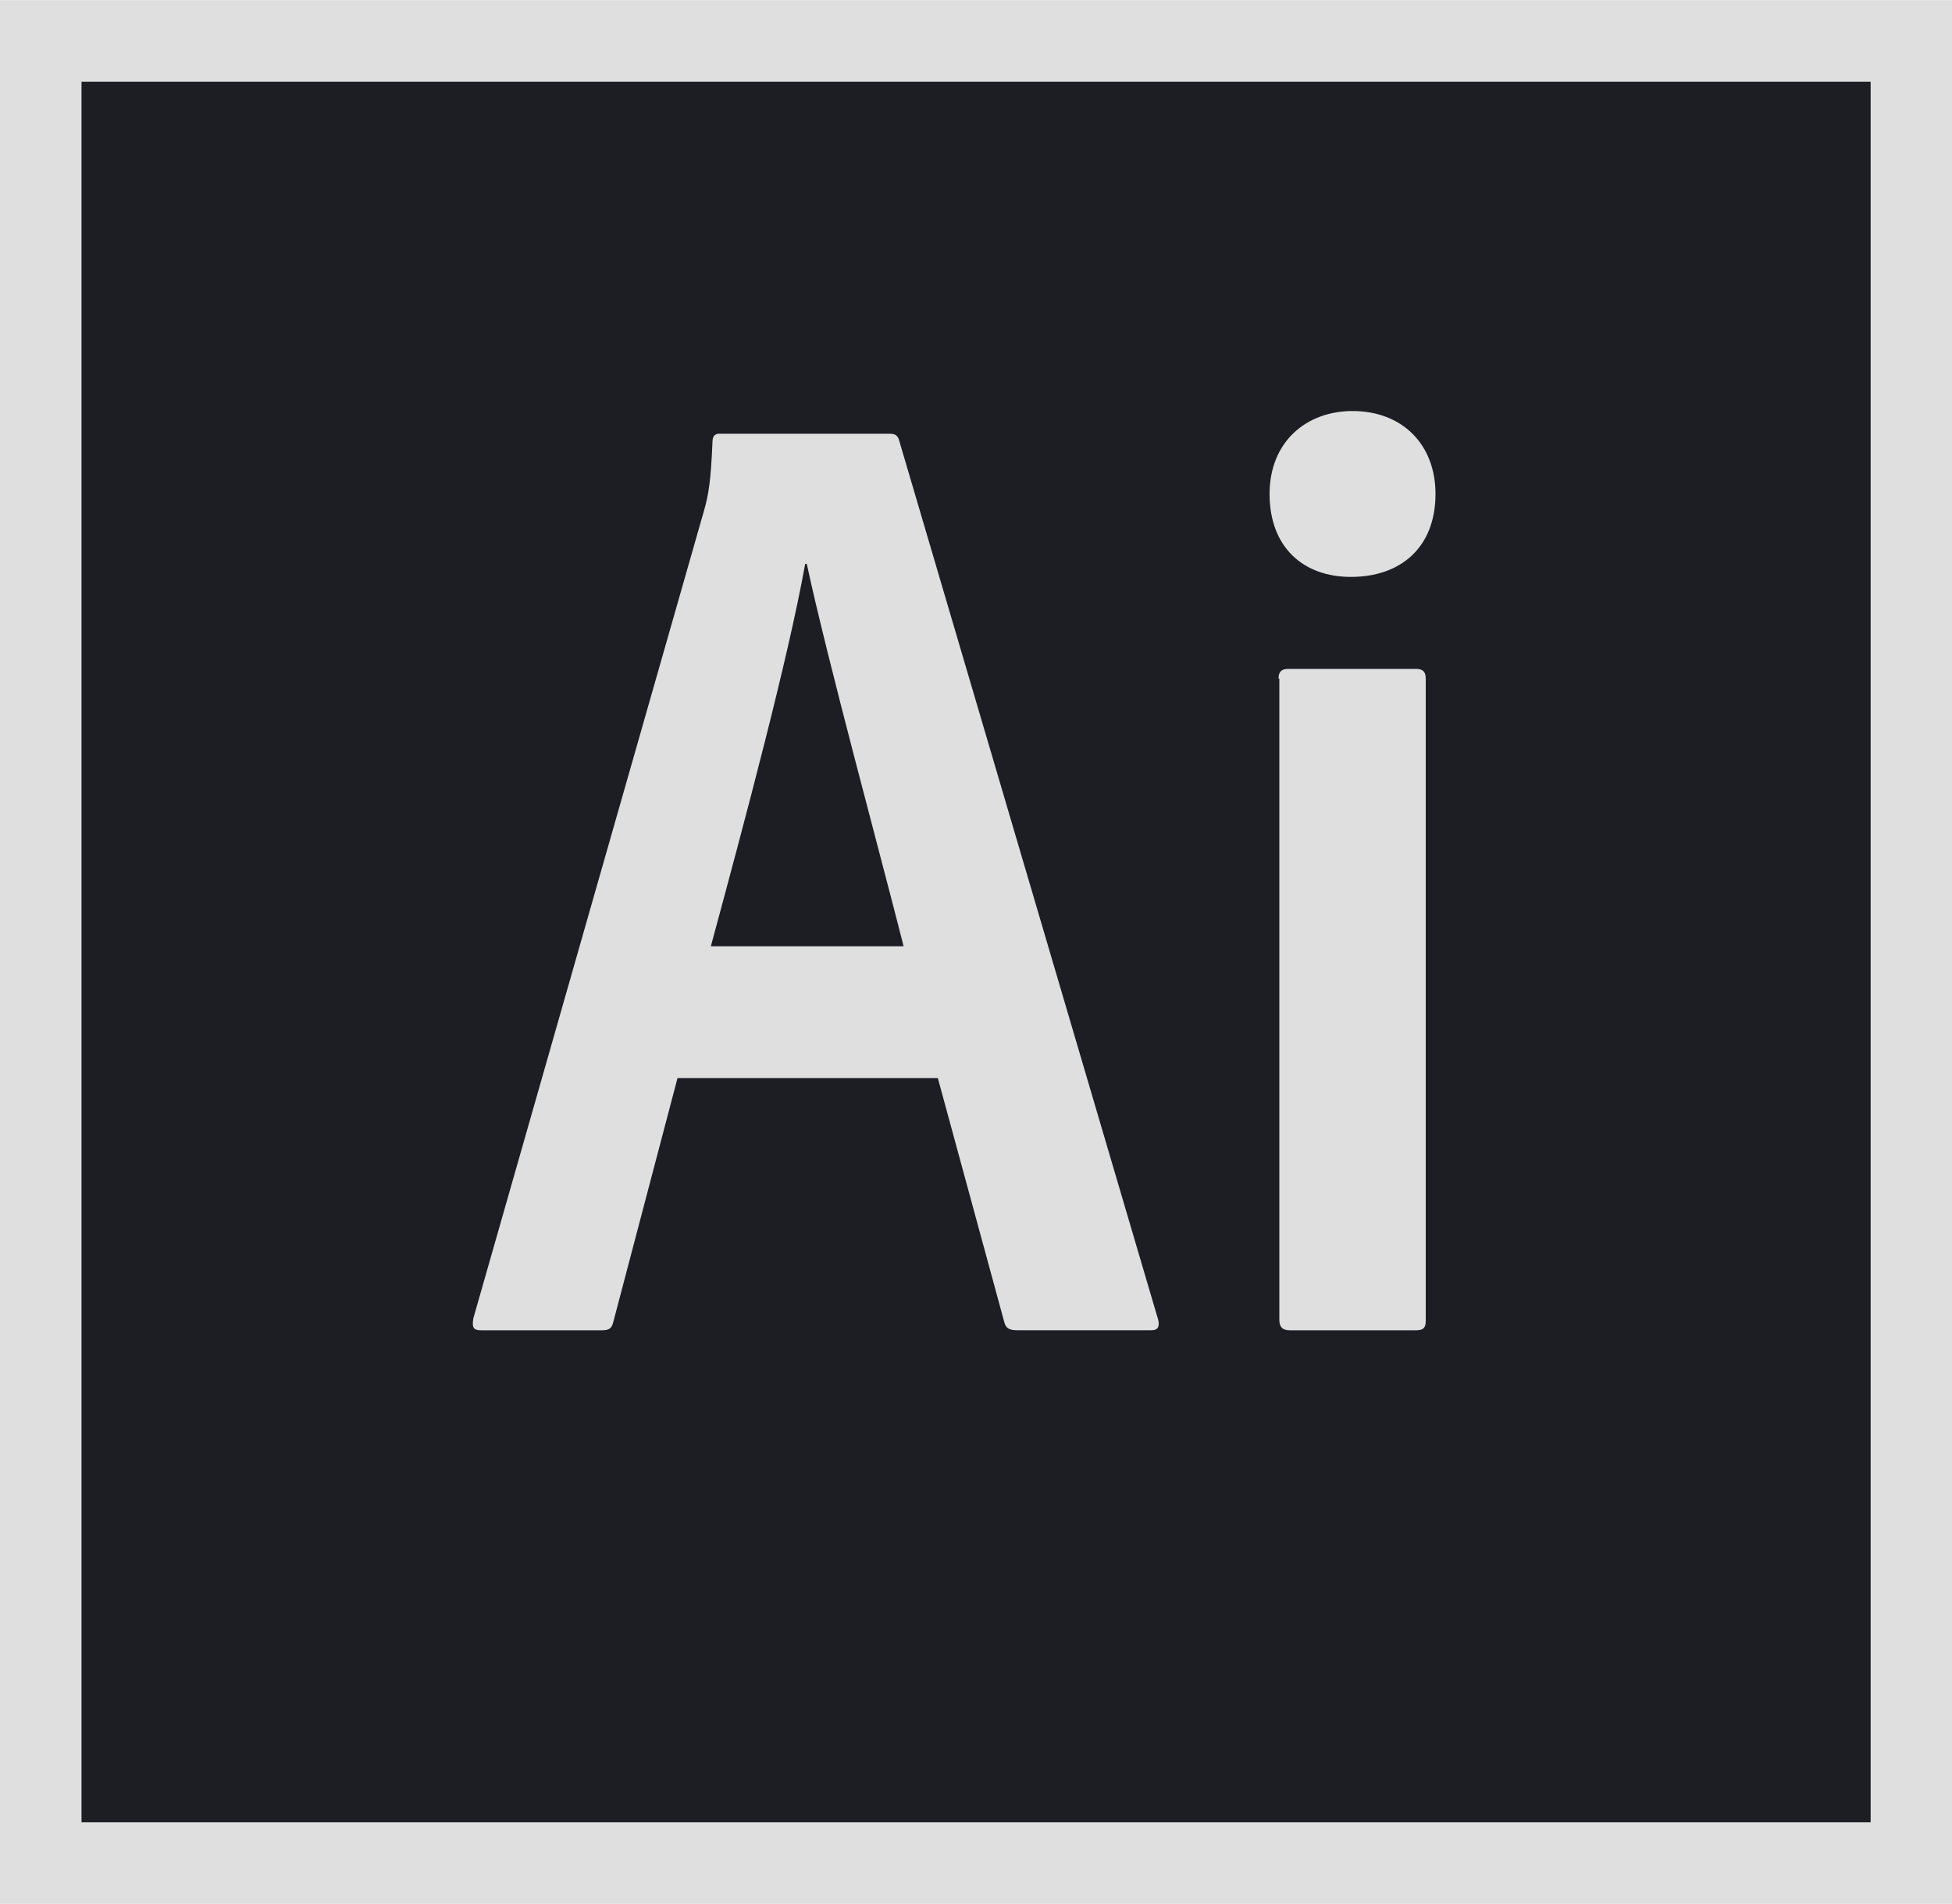
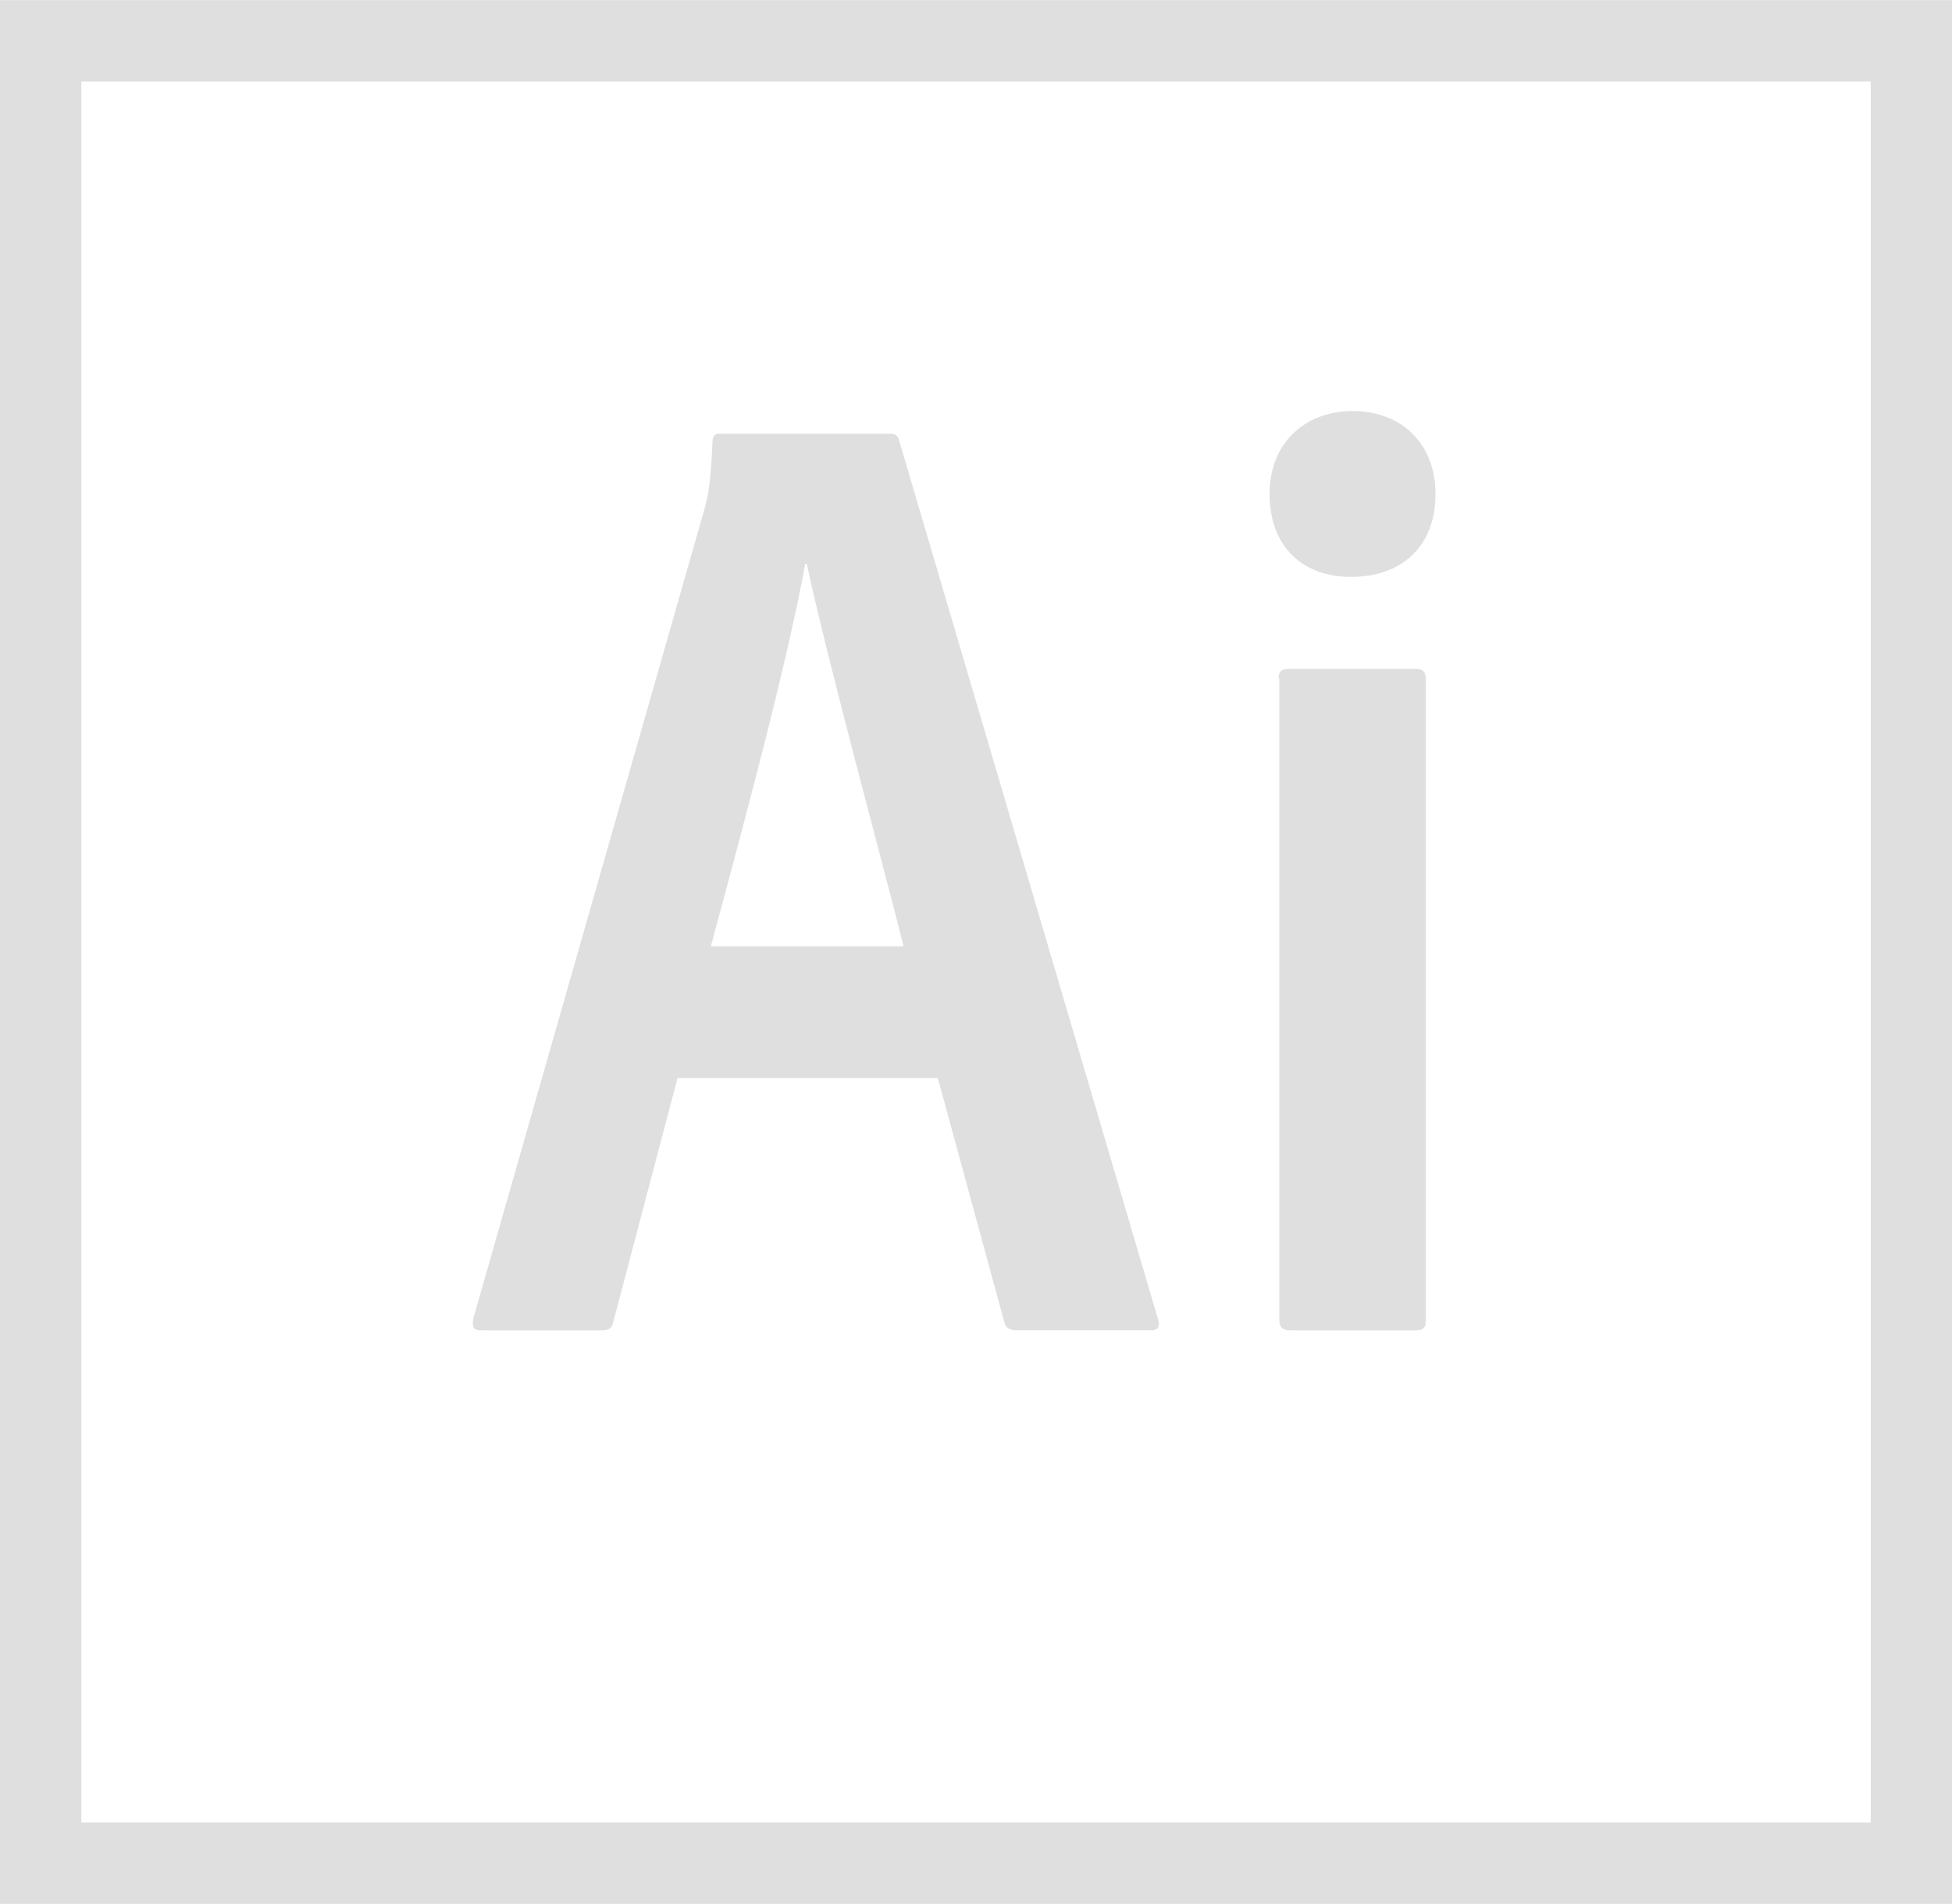
<svg xmlns="http://www.w3.org/2000/svg" id="Слой_1" x="0px" y="0px" viewBox="0 0 2500 2438" style="enable-background:new 0 0 2500 2438;" xml:space="preserve">
  <style type="text/css"> .st0{fill:#1D1E24;} .st1{fill:#DFDFDF;} </style>
-   <path class="st0" d="M104.2,104.4h2291.7v2229.2H104.2V104.4z" />
  <path class="st1" d="M104.2,104.4h2291.7v2229.2H104.2V104.4z M0,2437.8h2500V0.2H0V2437.8z M1637.5,869c0-8.3,3.1-12.5,12.5-12.5 h163.5c8.3,0,12.5,3.1,12.5,12.5v821.9c0,8.3-2.1,12.5-12.5,12.5h-161.5c-10.4,0-13.5-5.2-13.5-13.5V869L1637.5,869L1637.5,869z M1626,632.5c0-66.7,46.9-106.2,106.3-106.2c63.5,0,106.2,42.7,106.2,106.2c0,68.7-44.8,106.2-108.3,106.2 C1669.8,738.8,1626,701.3,1626,632.5z M1157.3,1211.7c-29.2-115.6-97.9-367.7-124-489.6h-2.1c-21.9,121.9-77.1,328.1-120.8,489.6 H1157.3z M867.7,1380.5L785.4,1693c-2.1,8.3-5.2,10.4-15.6,10.4H616.7c-10.4,0-12.5-3.1-10.4-15.6L902.1,652.3 c5.2-18.7,8.3-35.4,10.4-86.5c0-7.3,3.1-10.4,8.3-10.4h218.8c7.3,0,10.4,2.1,12.5,10.4l331.2,1124c2.1,8.3,0,13.5-8.3,13.5h-172.9 c-8.3,0-13.5-2.1-15.6-9.4l-85.4-313.5H867.7L867.7,1380.5z" />
</svg>